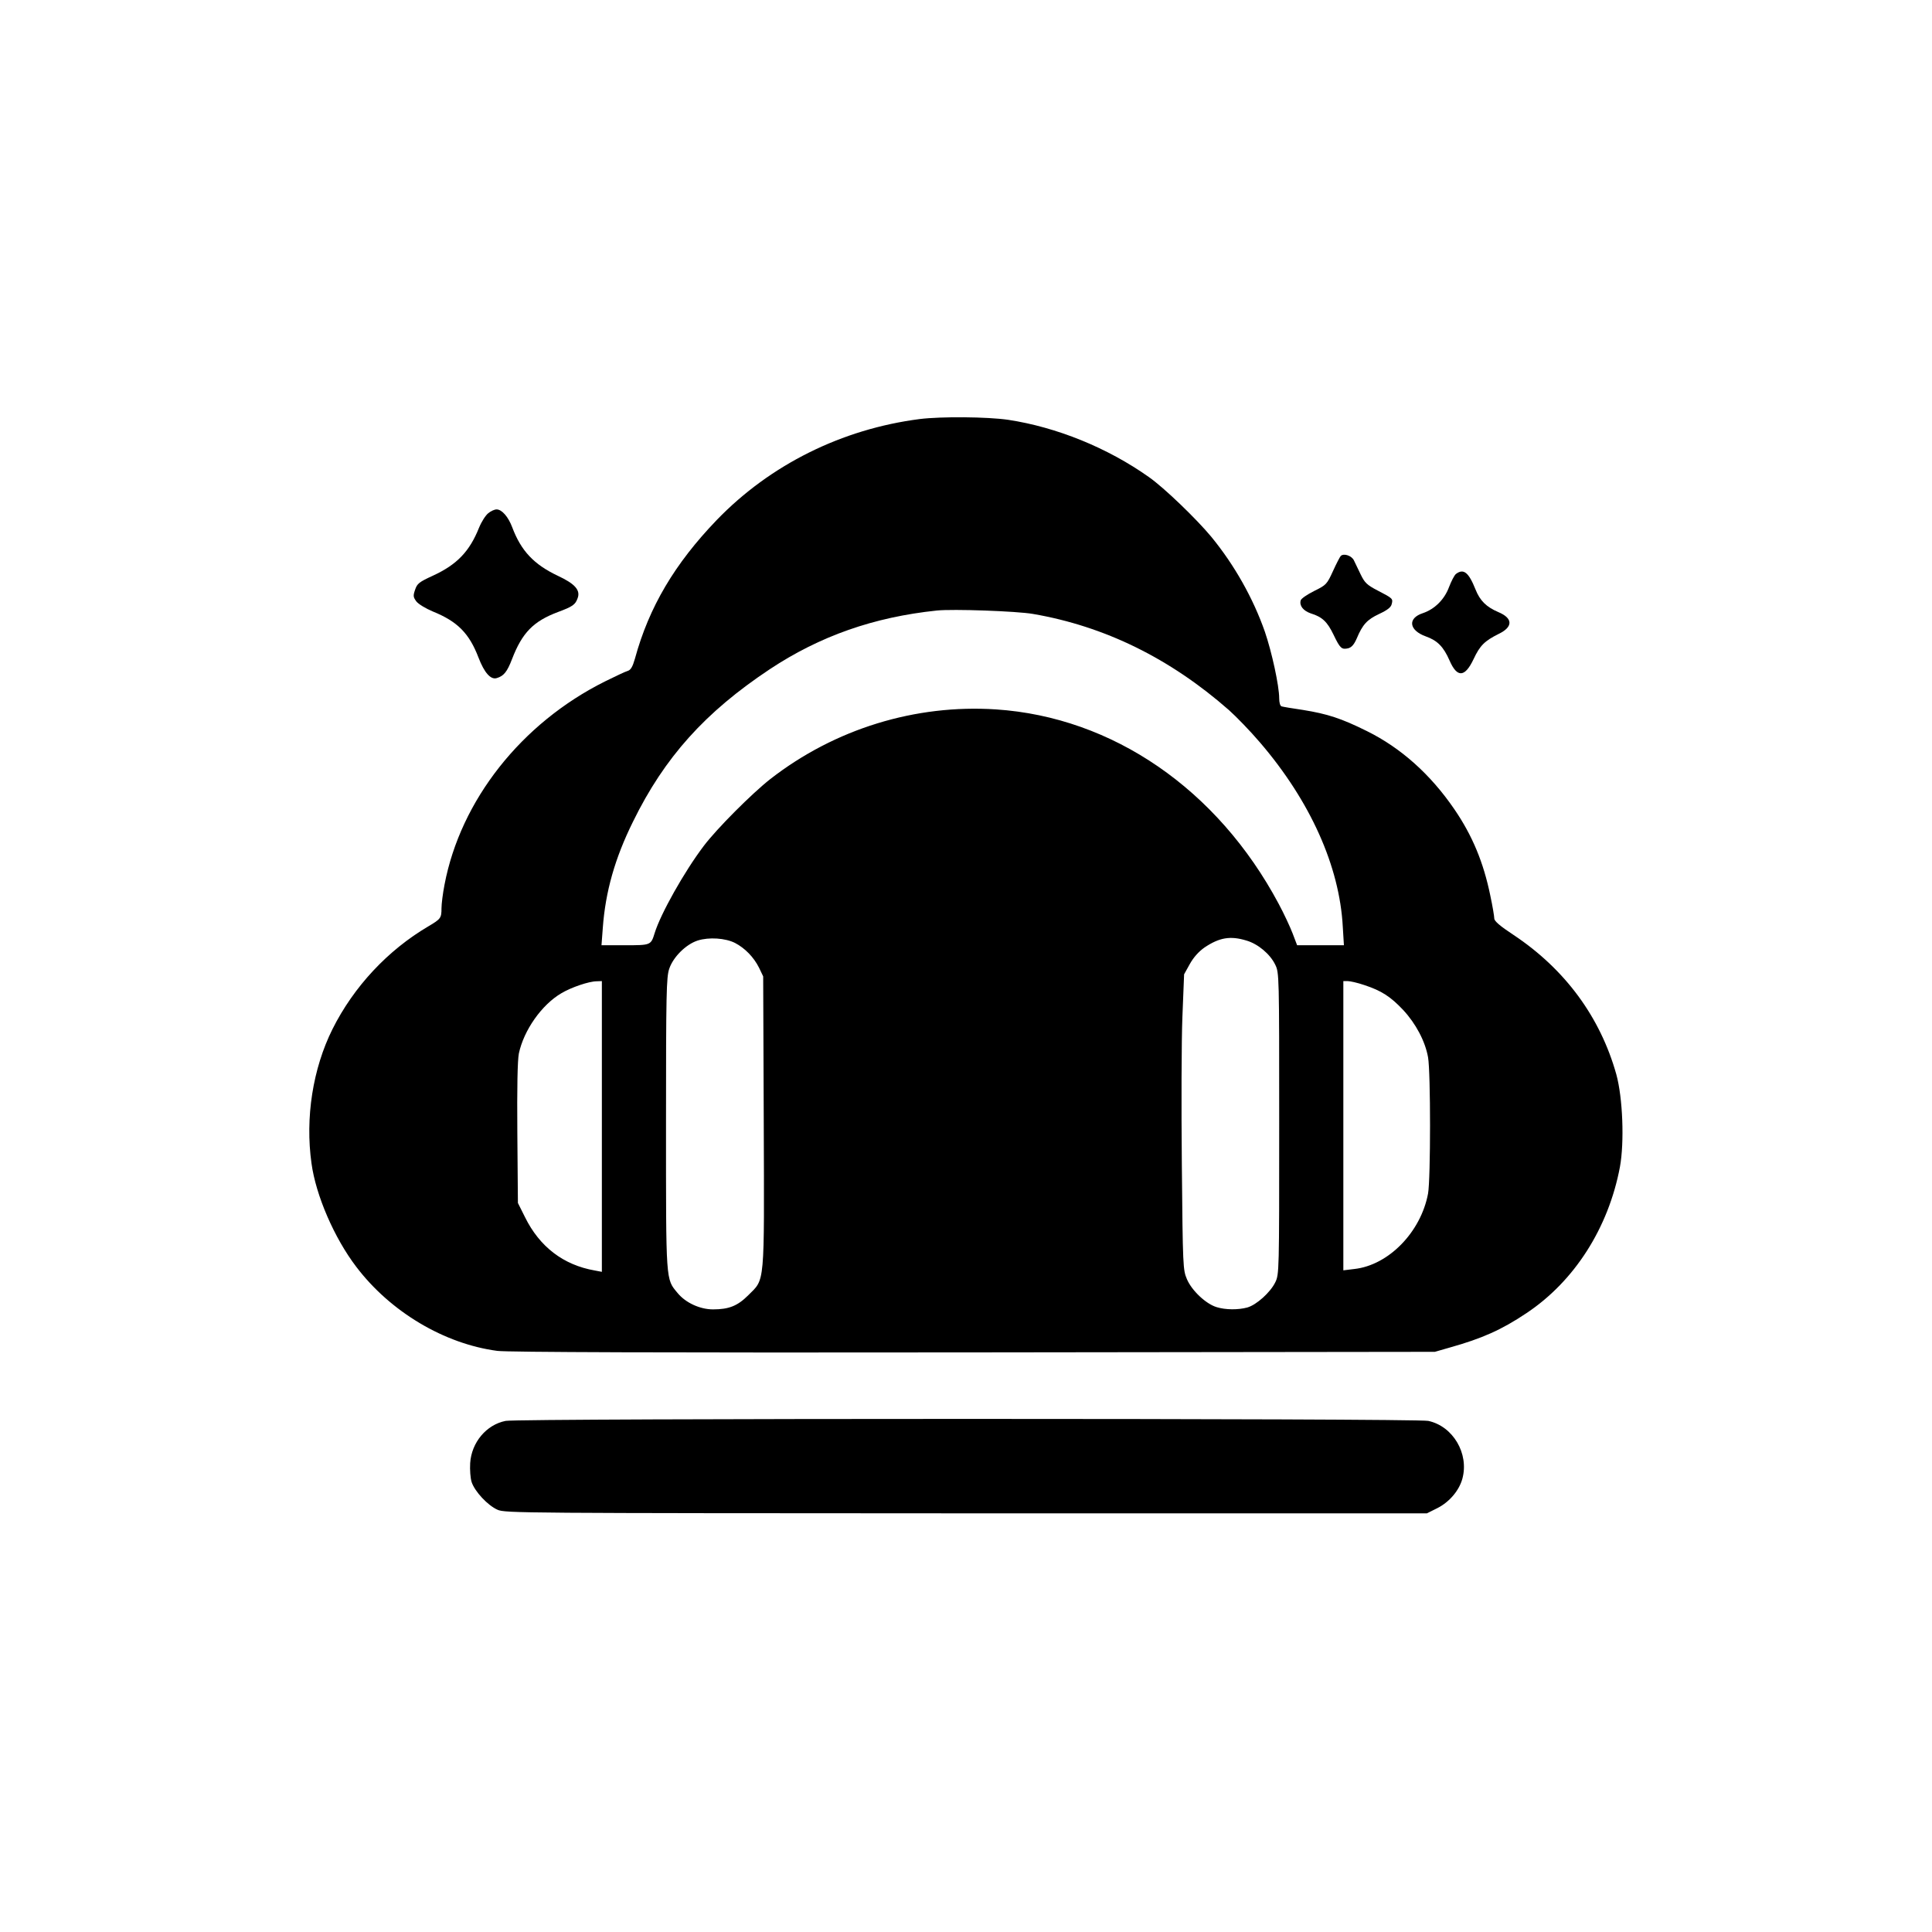
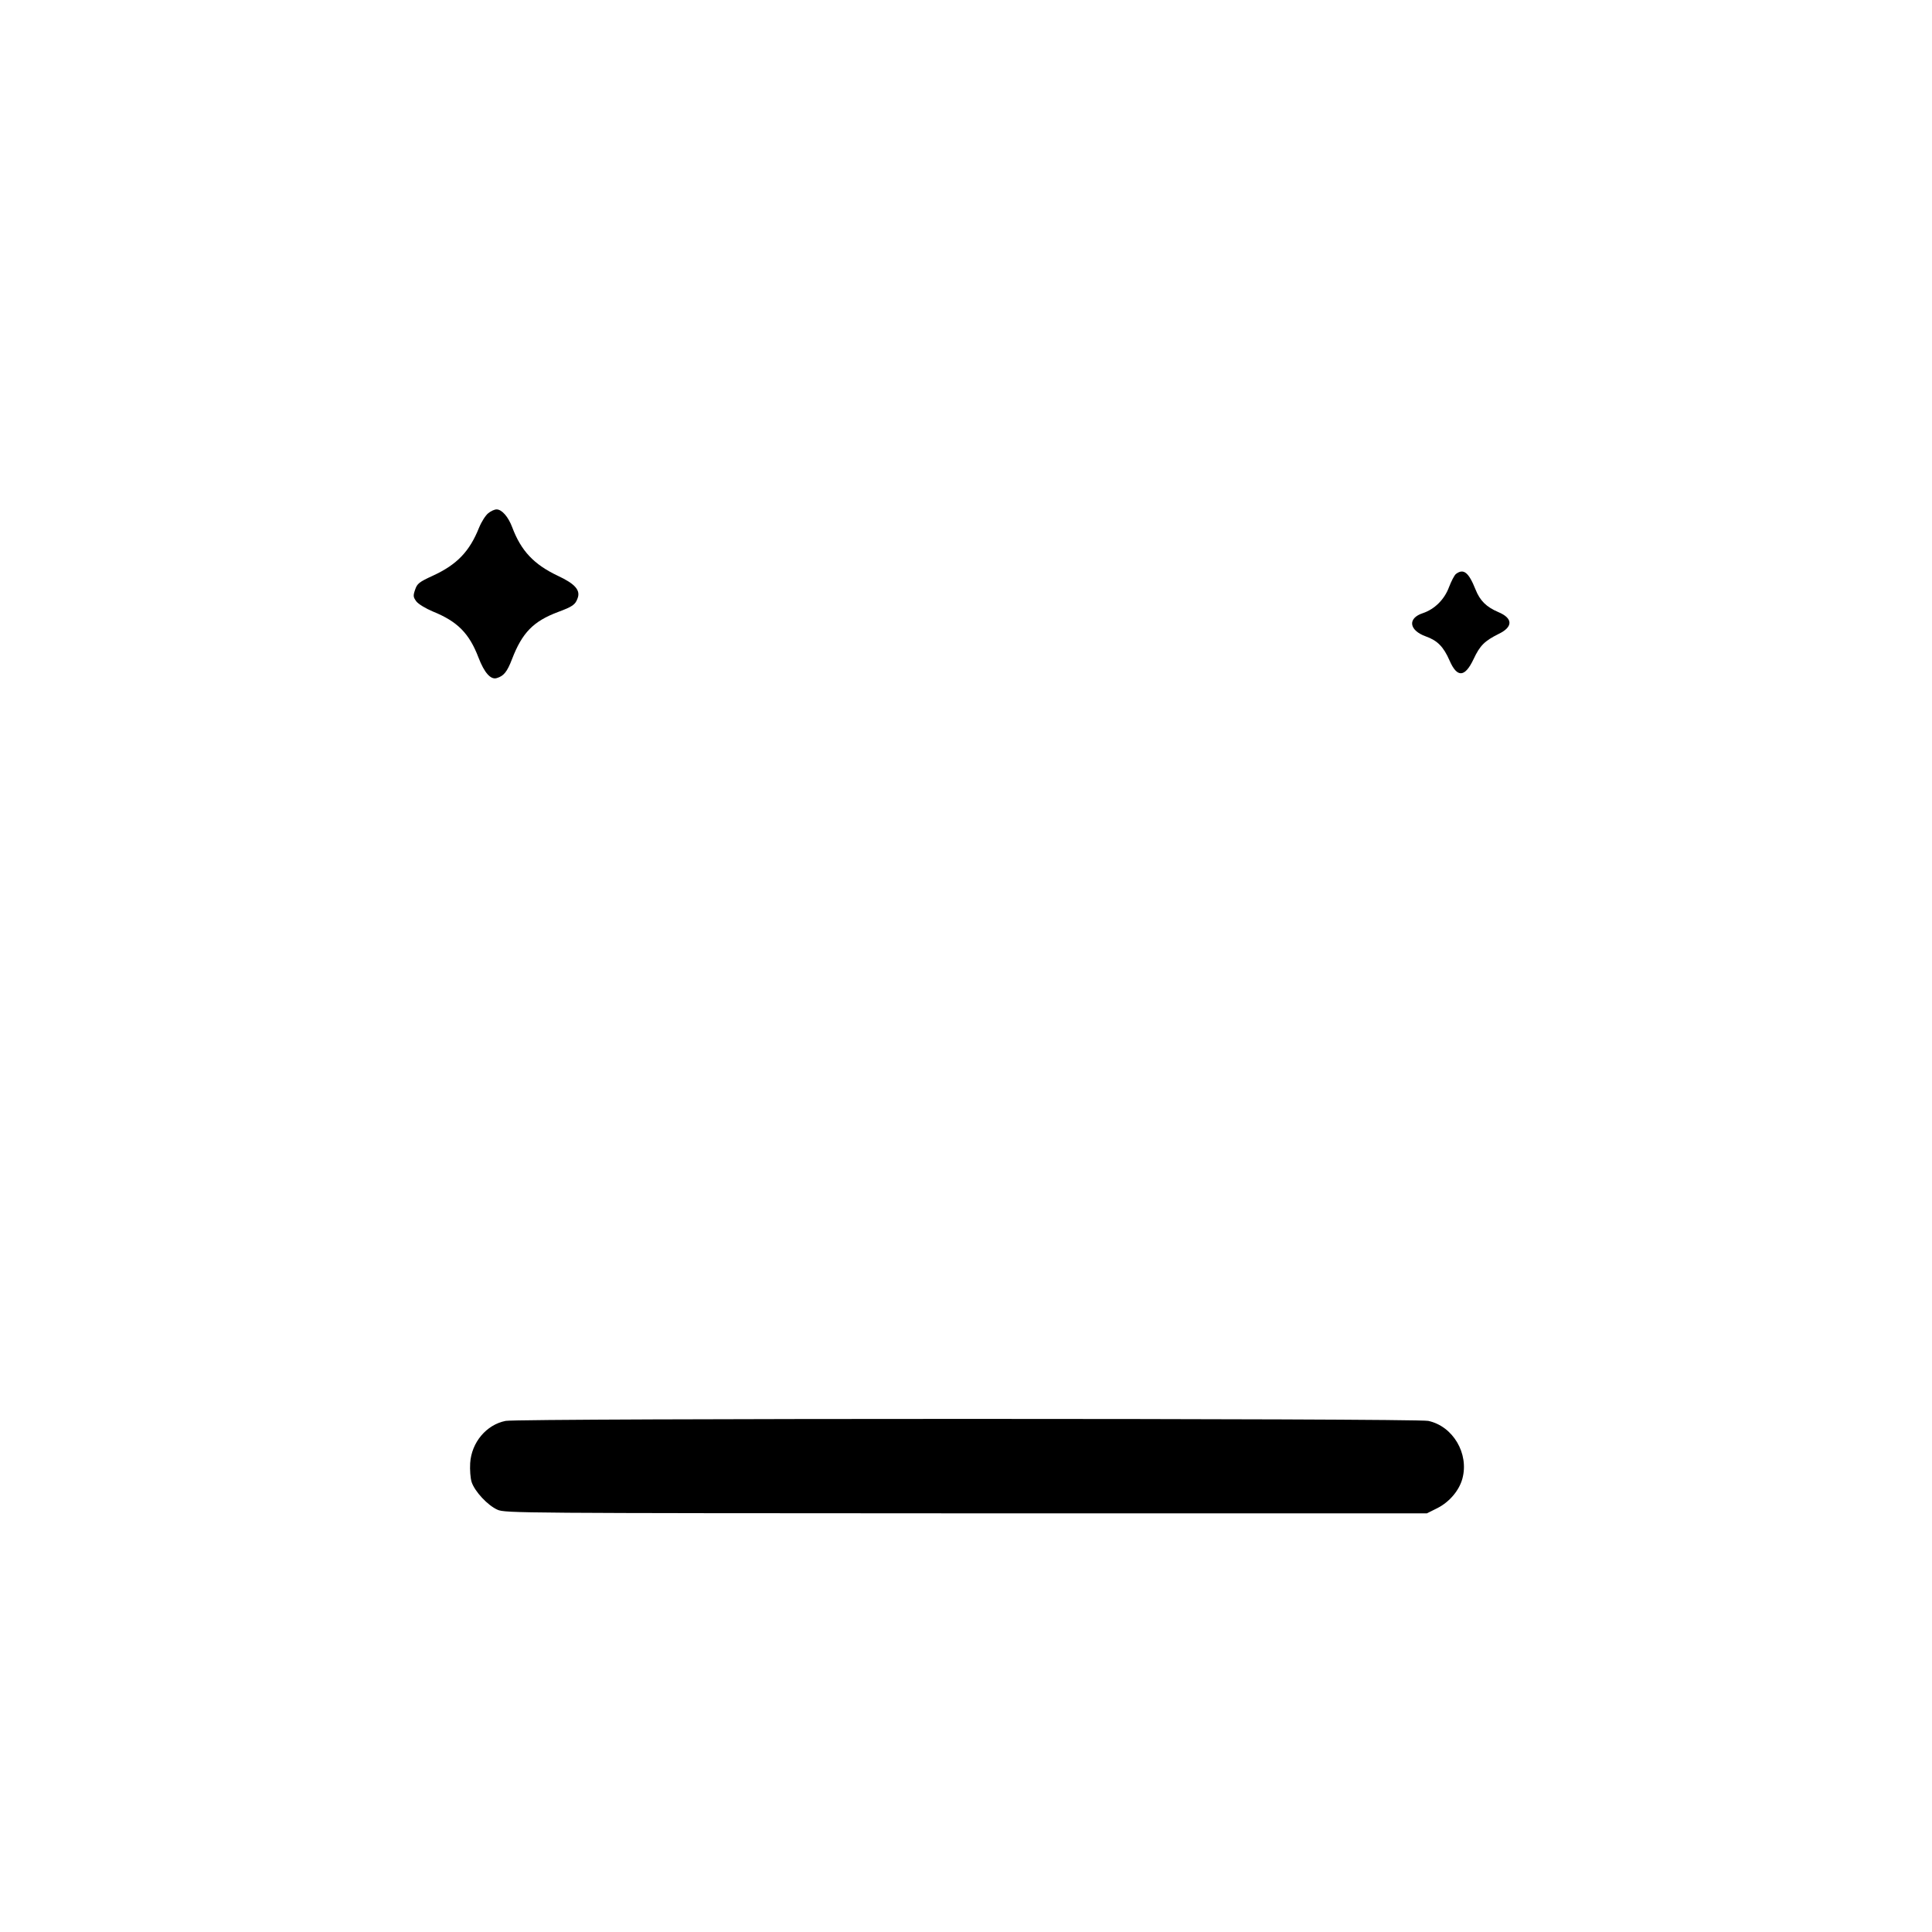
<svg xmlns="http://www.w3.org/2000/svg" version="1.0" width="1024pt" height="1024pt" viewBox="0 0 1024 1024" preserveAspectRatio="xMidYMid meet">
  <g transform="translate(0,1024) scale(0.1,-0.1)" fill="#000000" stroke="none">
-     <path d="M4875 8019 c-413 -53 -793 -242 -1076 -535 -223 -232 -359 -461 -434 -736 -12 -42 -22 -59 -38 -64 -12 -3 -66 -29 -121 -56 -443 -221 -765 -630 -850 -1077 -9 -46 -16 -102 -16 -125 0 -52 -4 -57 -70 -96 -214 -126 -395 -319 -508 -545 -104 -209 -145 -469 -111 -711 23 -170 121 -396 237 -548 181 -239 467 -409 748 -446 53 -7 879 -10 2524 -8 l2445 3 80 23 c171 48 274 94 404 181 255 169 436 452 497 776 24 132 15 366 -19 490 -85 304 -272 558 -544 739 -73 48 -103 74 -103 88 0 11 -9 65 -21 121 -36 176 -95 318 -190 457 -127 186 -284 326 -464 415 -137 68 -209 91 -338 112 -56 8 -108 17 -114 19 -8 2 -13 20 -13 43 0 66 -39 245 -76 353 -62 177 -161 353 -284 503 -78 94 -250 260 -330 316 -220 156 -490 265 -747 304 -112 16 -353 18 -468 4z m600 -1033 c379 -65 726 -235 1039 -510 38 -34 112 -110 164 -171 267 -311 422 -657 439 -977 l6 -98 -124 0 -124 0 -24 63 c-13 34 -46 105 -74 157 -324 607 -880 989 -1498 1030 -427 28 -854 -103 -1196 -369 -97 -76 -284 -263 -354 -356 -102 -135 -227 -357 -259 -460 -20 -65 -20 -65 -157 -65 l-125 0 7 93 c14 191 64 368 160 562 167 341 382 580 725 808 266 176 551 276 885 311 86 9 423 -3 510 -18z m-1579 -1744 c52 -27 99 -75 127 -131 l22 -46 3 -769 c3 -881 7 -832 -82 -921 -57 -57 -103 -75 -187 -75 -69 0 -145 35 -187 86 -64 77 -62 49 -62 899 0 692 2 776 17 820 21 63 89 130 151 150 60 19 147 13 198 -13z m2710 13 c62 -18 126 -72 153 -128 21 -43 21 -53 21 -842 0 -789 0 -799 -21 -842 -26 -53 -99 -119 -148 -133 -48 -13 -115 -13 -163 2 -56 17 -131 87 -157 148 -21 49 -22 64 -27 608 -3 306 -2 658 3 782 l9 226 30 54 c20 36 47 66 78 88 79 53 137 63 222 37z m-3416 -985 l0 -771 -37 7 c-167 29 -293 126 -370 282 l-38 76 -3 369 c-2 247 1 386 8 423 26 123 121 259 226 320 52 31 146 63 187 63 l27 1 0 -770z m4041 749 c91 -30 139 -61 206 -132 67 -72 117 -166 132 -251 14 -79 14 -644 0 -722 -38 -204 -209 -380 -391 -400 l-58 -7 0 767 0 766 23 0 c13 0 53 -9 88 -21z" />
    <path d="M2588 7520 c-14 -11 -36 -45 -49 -77 -50 -125 -116 -195 -244 -254 -74 -34 -84 -42 -95 -75 -11 -32 -10 -39 7 -62 11 -14 49 -37 87 -53 131 -53 193 -116 242 -244 31 -81 65 -119 97 -109 37 11 55 33 81 101 54 140 113 200 243 249 78 29 92 39 104 72 17 43 -12 77 -104 120 -127 60 -195 132 -242 257 -21 56 -55 95 -83 95 -11 0 -31 -9 -44 -20z" />
-     <path d="M7106 7293 c-4 -4 -23 -40 -41 -80 -32 -70 -36 -74 -99 -105 -36 -18 -69 -40 -72 -50 -8 -28 13 -55 53 -69 62 -19 88 -45 121 -113 35 -73 43 -80 78 -72 18 5 31 20 45 52 31 74 55 100 119 130 43 20 62 35 66 51 8 30 7 31 -74 73 -58 30 -69 42 -90 85 -13 28 -29 61 -36 75 -12 25 -54 39 -70 23z" />
    <path d="M7717 7198 c-9 -7 -25 -39 -37 -70 -24 -65 -76 -117 -139 -138 -82 -27 -73 -91 16 -123 62 -22 94 -55 126 -128 40 -92 81 -90 127 7 34 73 59 97 133 134 77 37 77 83 -2 116 -63 27 -97 60 -121 121 -36 90 -63 111 -103 81z" />
    <path d="M2680 2709 c-102 -20 -181 -114 -188 -224 -2 -35 1 -80 8 -101 17 -50 85 -123 137 -146 40 -18 123 -18 2484 -19 l2442 0 56 28 c63 32 115 93 132 156 36 133 -50 278 -181 306 -63 14 -4821 14 -4890 0z" />
  </g>
</svg>